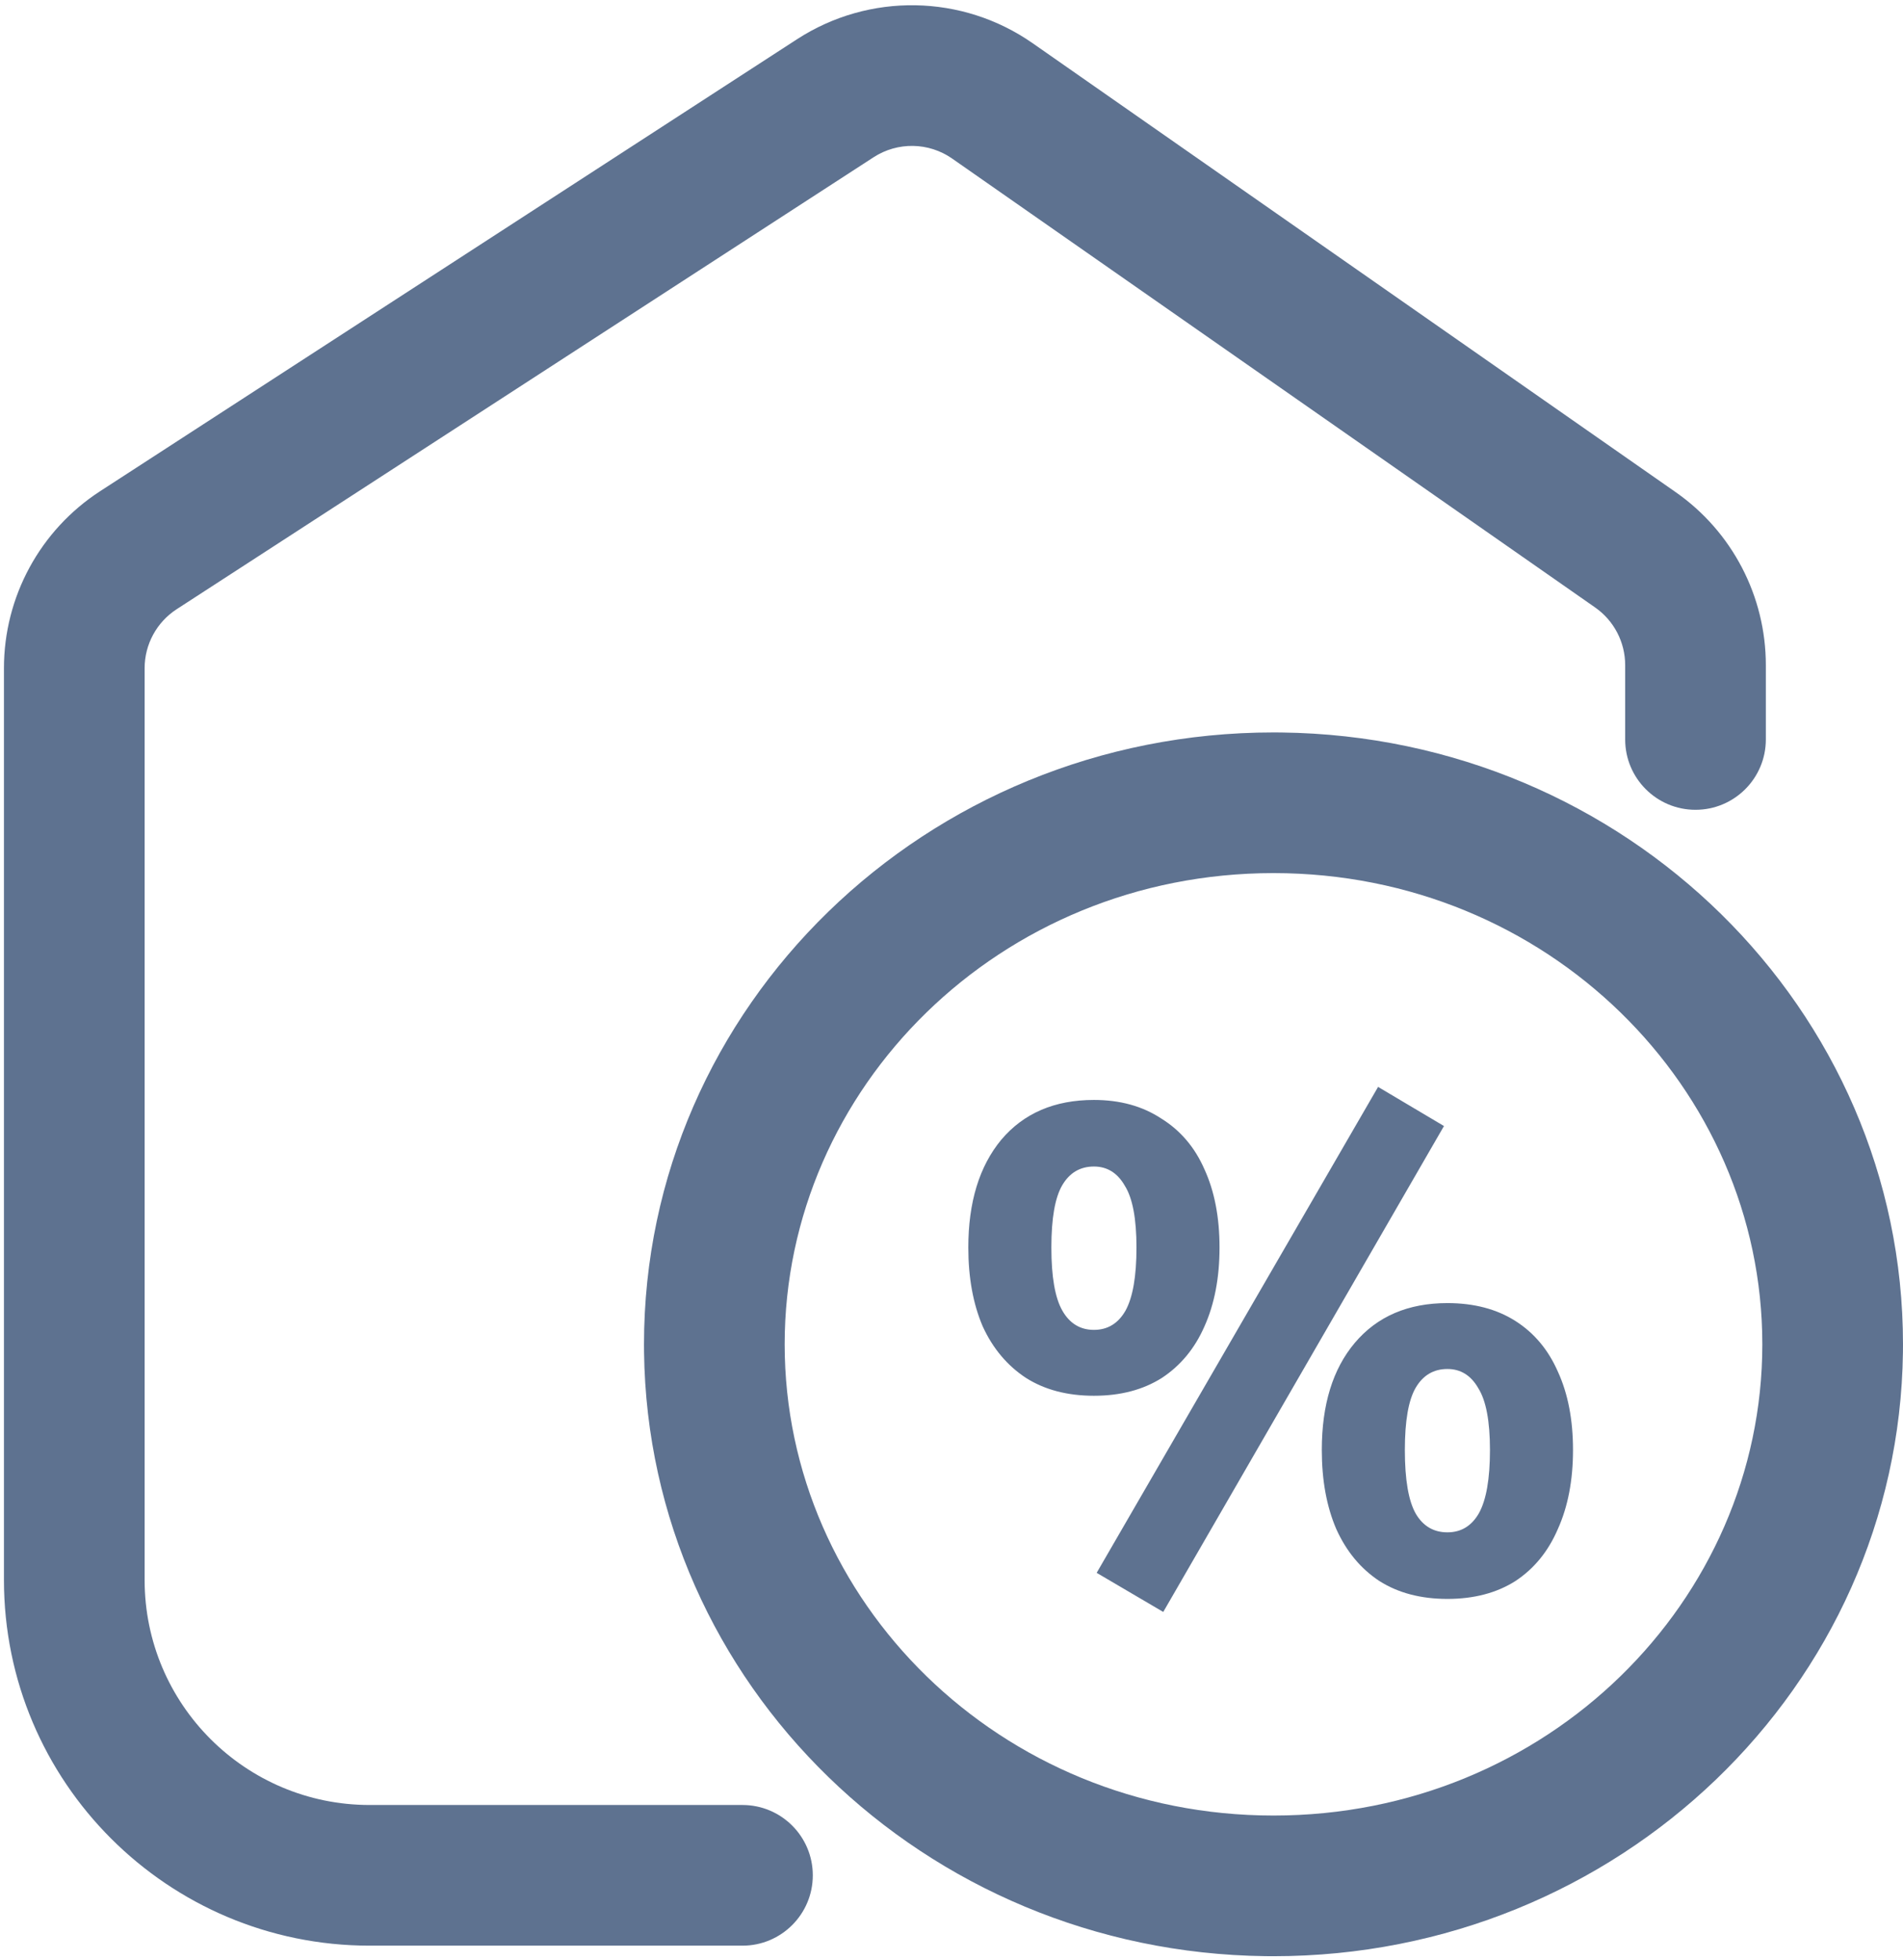
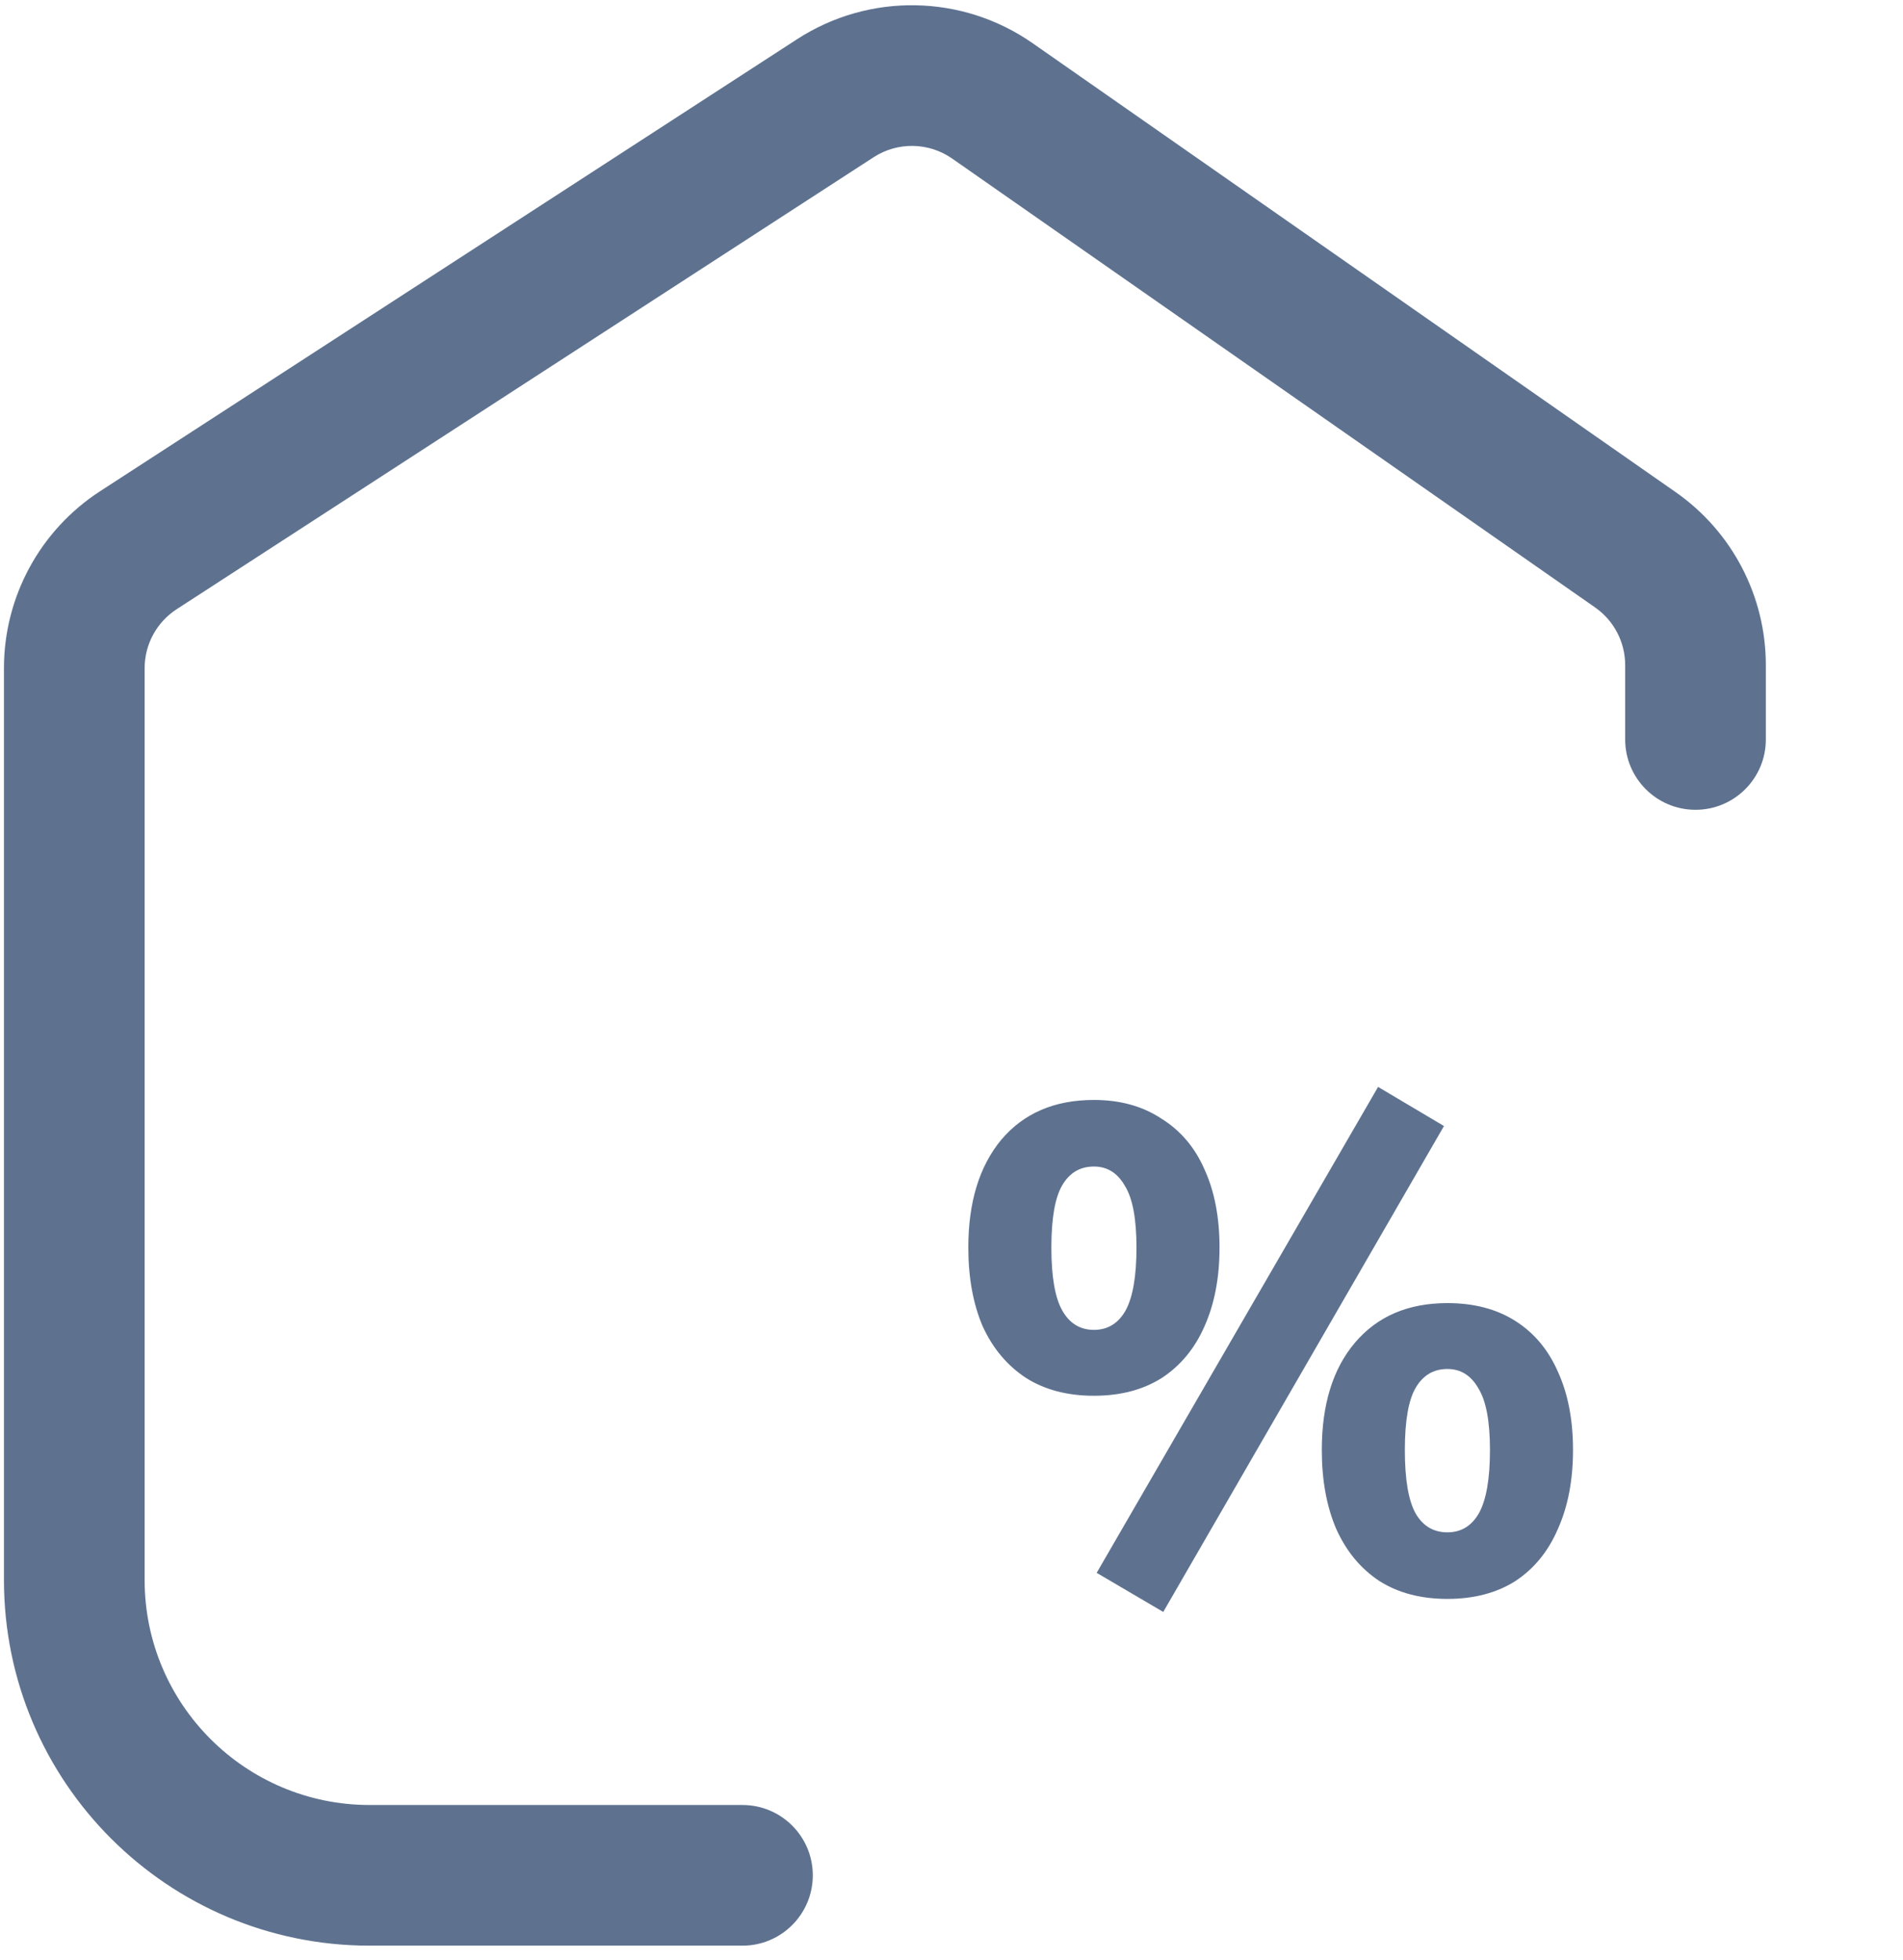
<svg xmlns="http://www.w3.org/2000/svg" width="333" height="343" viewBox="0 0 333 343" fill="none">
-   <path d="M308.384 235.25C308.384 190.361 270.749 152.788 222.846 152.788C174.942 152.788 137.307 190.36 137.307 235.25C137.307 280.139 174.942 317.711 222.846 317.711V342.327L221.422 342.318C161.715 341.583 113.457 294.672 112.7 236.634L112.691 235.25C112.691 176.113 162.009 128.173 222.846 128.173L224.269 128.182C284.449 128.922 332.999 176.575 332.999 235.25L332.99 236.634C332.228 295.133 283.206 342.327 222.846 342.327V317.711C270.749 317.711 308.384 280.139 308.384 235.25Z" fill="#5E7290" />
  <path d="M284.384 129.403V116.393C284.384 112.371 282.419 108.603 279.122 106.301L166.615 27.749C162.509 24.882 157.074 24.79 152.872 27.515L30.918 106.607C27.419 108.876 25.307 112.762 25.307 116.933V276.481C25.307 298.232 42.94 315.865 64.691 315.865H129.922C136.719 315.865 142.229 321.376 142.229 328.173C142.229 334.97 136.719 340.481 129.922 340.481H64.691C29.345 340.481 0.691 311.827 0.691 276.481V116.933C0.691 104.422 7.027 92.762 17.523 85.954L139.479 6.861C152.084 -1.314 168.387 -1.035 180.706 7.567L293.213 86.118C303.105 93.025 308.999 104.328 308.999 116.393V129.403C308.999 136.201 303.489 141.711 296.691 141.711C289.894 141.711 284.384 136.201 284.384 129.403Z" fill="#5E7290" />
  <path d="M203.553 282.084L191.903 275.238L241.146 190.203L252.677 197.049L203.553 282.084ZM191.423 244.251C186.779 244.251 182.815 243.21 179.532 241.128C176.249 238.966 173.727 235.963 171.966 232.12C170.284 228.197 169.443 223.592 169.443 218.308C169.443 210.381 171.365 204.095 175.208 199.451C179.132 194.807 184.537 192.485 191.423 192.485C195.987 192.485 199.91 193.566 203.193 195.728C206.556 197.81 209.078 200.772 210.76 204.616C212.521 208.459 213.402 213.023 213.402 218.308C213.402 223.592 212.521 228.197 210.76 232.12C209.078 235.963 206.596 238.966 203.313 241.128C200.03 243.21 196.067 244.251 191.423 244.251ZM191.423 232.721C193.825 232.721 195.666 231.6 196.948 229.358C198.229 227.036 198.869 223.352 198.869 218.308C198.869 213.263 198.189 209.66 196.827 207.498C195.546 205.256 193.745 204.135 191.423 204.135C189.021 204.135 187.179 205.216 185.898 207.378C184.617 209.54 183.976 213.183 183.976 218.308C183.976 223.432 184.617 227.116 185.898 229.358C187.179 231.6 189.021 232.721 191.423 232.721ZM253.277 279.802C248.633 279.802 244.67 278.761 241.387 276.679C238.104 274.517 235.582 271.475 233.82 267.551C232.138 263.628 231.298 259.024 231.298 253.739C231.298 245.812 233.219 239.567 237.063 235.003C240.986 230.358 246.391 228.036 253.277 228.036C257.921 228.036 261.885 229.077 265.168 231.159C268.45 233.241 270.933 236.204 272.614 240.047C274.376 243.89 275.256 248.454 275.256 253.739C275.256 259.024 274.376 263.628 272.614 267.551C270.933 271.475 268.45 274.517 265.168 276.679C261.885 278.761 257.921 279.802 253.277 279.802ZM253.277 268.152C255.679 268.152 257.521 267.031 258.802 264.789C260.083 262.467 260.724 258.783 260.724 253.739C260.724 248.695 260.043 245.091 258.682 242.929C257.401 240.688 255.599 239.567 253.277 239.567C250.875 239.567 249.033 240.647 247.752 242.809C246.471 244.971 245.831 248.614 245.831 253.739C245.831 258.944 246.471 262.667 247.752 264.909C249.033 267.071 250.875 268.152 253.277 268.152Z" fill="#5E7290" />
</svg>